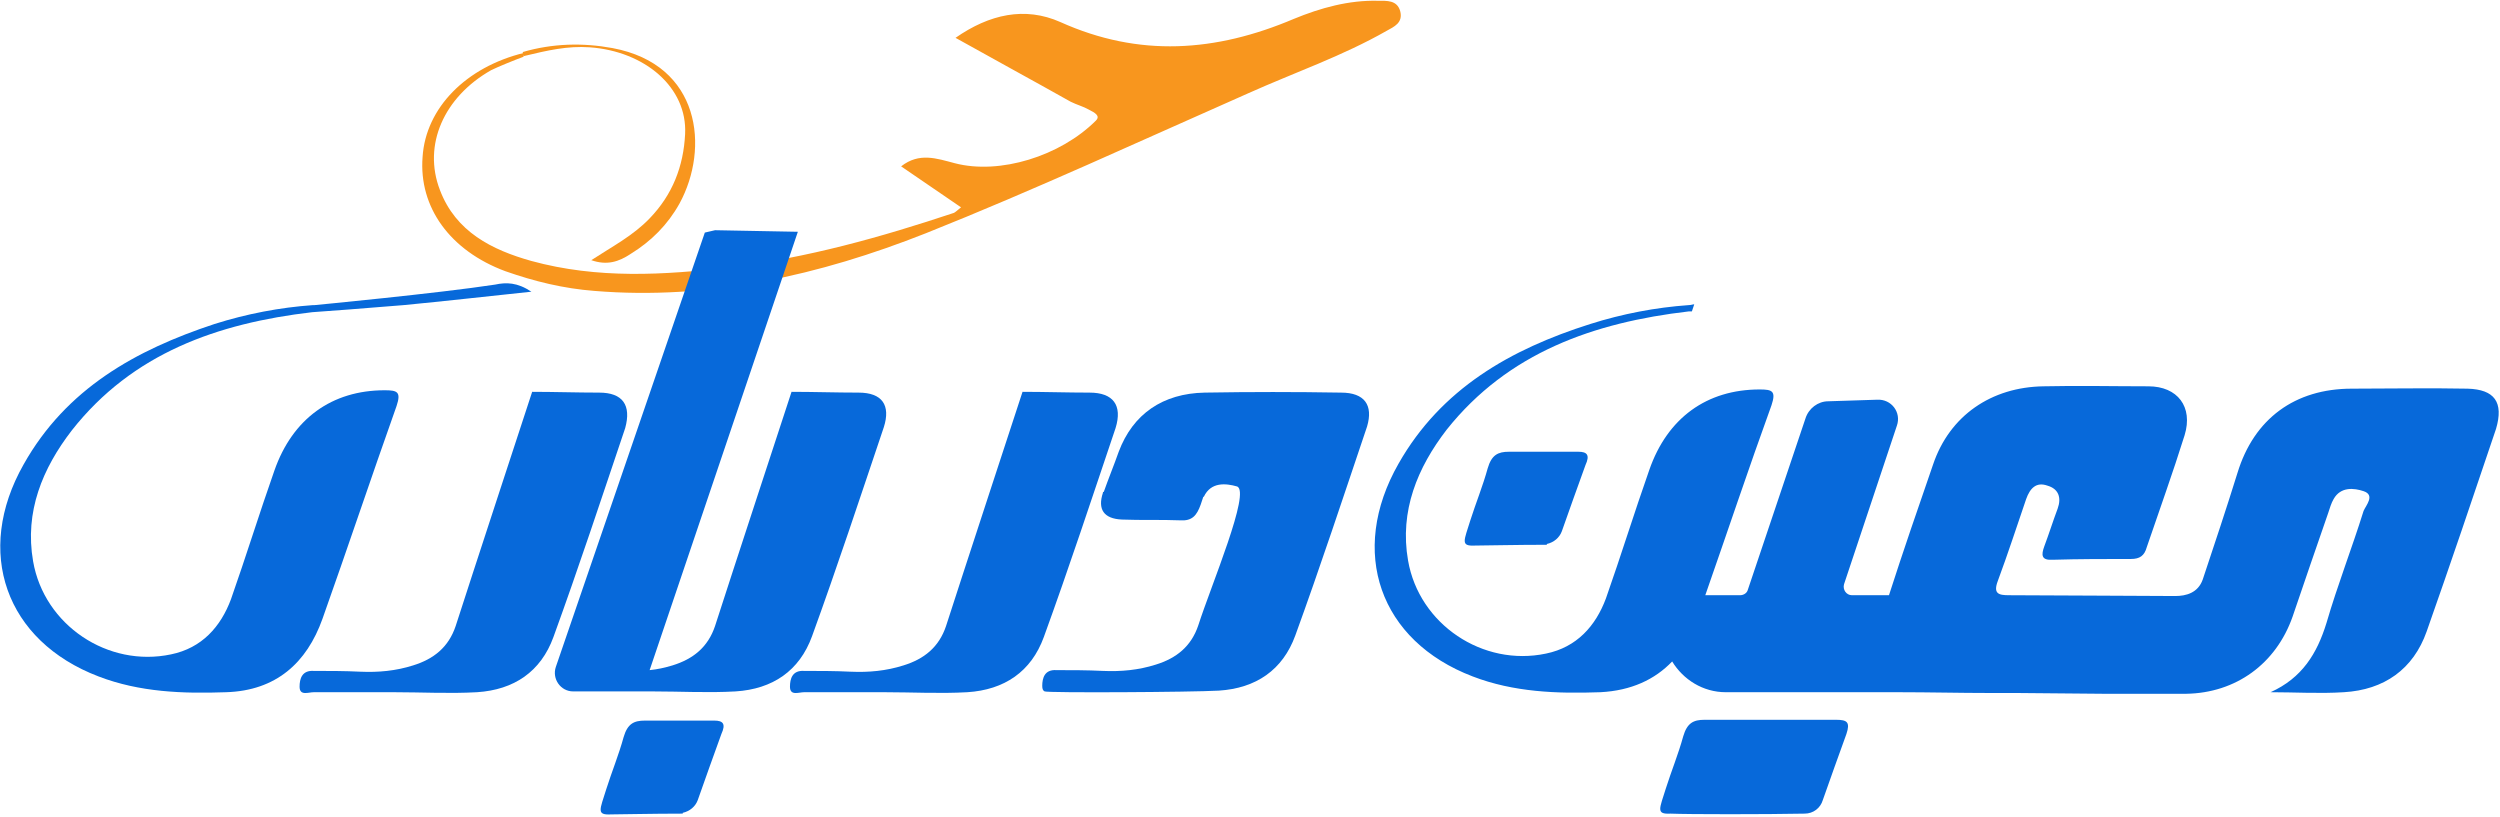
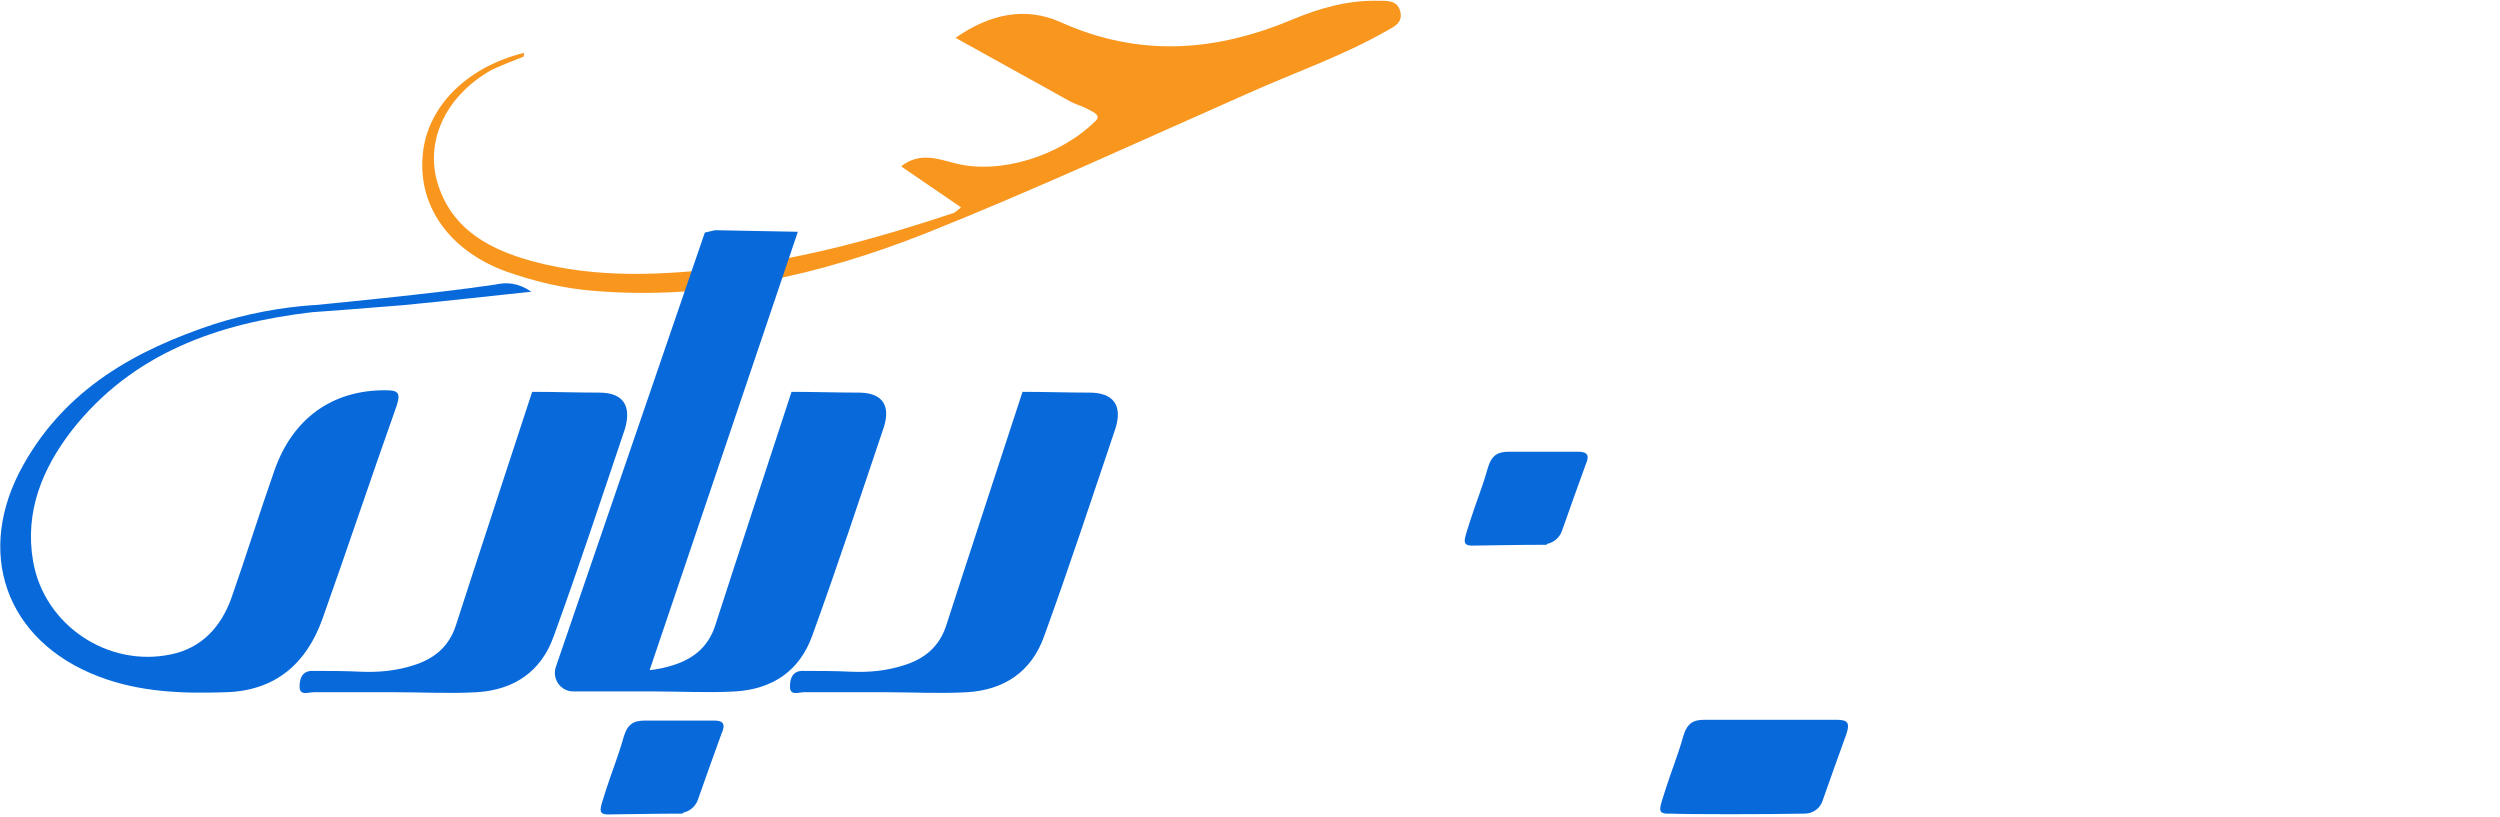
<svg xmlns="http://www.w3.org/2000/svg" width="156" height="51" viewBox="0 0 156 51" fill="none">
  <g clip-path="url(#clip0_1209_4491)">
    <path d="M112.608 50.77C113.149 50.77 113.592 50.425 113.74 49.933C114.232 48.556 114.674 47.277 115.216 45.801C115.462 45.063 115.265 44.915 114.576 44.915C113.199 44.915 111.772 44.915 110.394 44.915C109.066 44.915 107.689 44.915 106.36 44.915C105.672 44.915 105.278 45.112 105.032 45.949C104.737 47.031 104.294 48.113 103.95 49.195C103.556 50.474 103.31 50.819 104.245 50.77C105.327 50.819 110.198 50.819 112.608 50.77Z" fill="#0769DA" />
    <path d="M98.489 28.189C98.391 28.189 98.292 28.189 98.194 28.189C96.866 28.189 95.488 28.189 94.16 28.189C93.471 28.189 93.078 28.386 92.832 29.222C92.536 30.304 92.094 31.387 91.749 32.469C91.356 33.748 91.11 34.092 92.044 34.043C92.684 34.043 94.553 33.994 96.521 33.994V33.945C96.964 33.846 97.308 33.551 97.456 33.158C97.948 31.78 98.391 30.501 98.932 29.025C99.227 28.386 99.03 28.189 98.489 28.189Z" fill="#0769DA" />
    <path d="M32.666 3.542C32.125 3.739 31.042 4.182 30.649 4.378C27.697 6.051 26.369 9.052 27.451 11.856C28.435 14.463 30.698 15.595 33.158 16.284C37.29 17.415 41.422 17.169 45.604 16.677C50.376 16.087 54.951 14.808 59.526 13.283C59.625 13.234 59.723 13.135 59.969 12.938C58.69 12.053 57.509 11.266 56.23 10.38C57.362 9.495 58.444 9.888 59.576 10.184C62.38 10.921 66.168 9.741 68.382 7.527C68.677 7.232 68.332 7.035 67.939 6.838C67.594 6.641 67.201 6.543 66.807 6.346C64.446 5.018 62.085 3.739 59.625 2.361C61.74 0.886 63.954 0.394 66.168 1.377C71.087 3.591 75.859 3.247 80.73 1.181C82.402 0.492 84.173 2.9359e-05 85.993 0.049C86.535 0.049 87.174 2.9359e-05 87.371 0.689C87.568 1.427 86.977 1.673 86.535 1.919C83.78 3.493 80.779 4.526 77.925 5.805C71.235 8.757 64.544 11.856 57.755 14.562C51.163 17.169 44.276 18.744 37.093 18.153C35.175 18.006 33.355 17.563 31.534 16.923C28.091 15.644 26.123 12.938 26.369 9.79C26.566 6.74 29.075 4.182 32.715 3.296L32.666 3.542Z" fill="#F8961E" />
-     <path d="M32.617 3.247C34.486 2.706 36.355 2.657 38.225 3.001C43.735 4.034 44.276 9.249 42.406 12.692C41.669 14.021 40.635 15.054 39.356 15.841C38.618 16.333 37.88 16.579 36.897 16.235C38.176 15.398 39.504 14.709 40.537 13.627C41.964 12.151 42.652 10.38 42.751 8.363C42.898 5.461 40.242 3.198 36.798 2.952C35.421 2.853 34.142 3.149 32.715 3.493C32.666 3.542 32.617 3.247 32.617 3.247Z" fill="#F8961E" />
-     <path d="M153.981 24.253C151.571 24.204 149.16 24.253 146.75 24.253C143.208 24.253 140.649 26.123 139.616 29.517C138.928 31.731 138.19 33.945 137.452 36.158C137.157 36.995 136.419 37.192 135.73 37.192C134.205 37.192 127.268 37.142 125.35 37.142C124.71 37.142 124.366 37.044 124.661 36.257C125.301 34.535 125.842 32.862 126.432 31.141C126.678 30.452 127.072 30.058 127.76 30.304C128.449 30.501 128.646 31.042 128.4 31.731C128.105 32.518 127.859 33.305 127.564 34.092C127.367 34.633 127.367 34.978 128.105 34.929C129.728 34.88 131.352 34.88 132.975 34.88C133.516 34.88 133.811 34.683 133.959 34.142C134.746 31.829 135.582 29.517 136.32 27.156C136.861 25.385 135.878 24.106 134.057 24.106C131.893 24.106 129.679 24.056 127.514 24.106C124.267 24.155 121.66 25.926 120.627 28.976C119.692 31.682 118.758 34.388 117.872 37.142H115.56C115.215 37.142 114.97 36.798 115.068 36.454L118.364 26.566C118.659 25.729 118.02 24.893 117.134 24.942L114.084 25.04C113.444 25.04 112.854 25.483 112.657 26.123L109.066 36.798C109.017 36.995 108.82 37.142 108.574 37.142H106.41C107.787 33.207 109.115 29.222 110.542 25.286C110.837 24.401 110.591 24.302 109.804 24.302C106.508 24.302 104.048 26.073 102.917 29.32C101.982 31.977 101.146 34.683 100.211 37.339C99.571 39.061 98.391 40.389 96.472 40.783C92.536 41.619 88.552 38.963 87.863 34.978C87.322 31.879 88.453 29.173 90.273 26.811C94.111 21.99 99.473 20.121 105.376 19.432C105.475 19.432 105.524 19.432 105.573 19.432L105.721 18.989C105.622 18.989 105.524 19.039 105.376 19.039C103.31 19.186 101.244 19.58 99.227 20.219C94.258 21.794 89.929 24.253 87.272 28.927C84.124 34.437 86.092 39.996 91.897 42.21C94.455 43.194 97.161 43.292 99.867 43.194C101.785 43.095 103.261 42.406 104.343 41.275C105.032 42.406 106.262 43.194 107.689 43.194H118.364C118.413 43.194 118.413 43.194 118.462 43.194C120.381 43.194 122.3 43.243 124.169 43.243H125.842L131.253 43.292C132.975 43.292 134.697 43.292 136.419 43.292C139.518 43.243 142.027 41.422 143.06 38.471C143.798 36.306 144.536 34.142 145.274 32.026C145.372 31.731 145.471 31.387 145.618 31.141C146.061 30.354 146.897 30.452 147.488 30.649C148.226 30.895 147.635 31.534 147.488 31.879C146.75 34.24 145.864 36.503 145.175 38.864C144.585 40.783 143.65 42.308 141.683 43.194C143.208 43.194 144.733 43.292 146.258 43.194C148.767 43.046 150.587 41.767 151.423 39.405C152.899 35.224 154.326 30.993 155.752 26.762C156.244 25.09 155.654 24.302 153.981 24.253Z" fill="#0769DA" />
    <path d="M44.571 44.965C44.472 44.965 44.374 44.965 44.276 44.965C42.947 44.965 41.57 44.965 40.242 44.965C39.553 44.965 39.159 45.161 38.913 45.998C38.618 47.08 38.175 48.162 37.831 49.245C37.438 50.524 37.192 50.868 38.126 50.819C38.766 50.819 40.635 50.77 42.603 50.77V50.72C43.046 50.622 43.39 50.327 43.538 49.933C44.03 48.556 44.472 47.277 45.014 45.801C45.309 45.161 45.112 44.965 44.571 44.965Z" fill="#0769DA" />
-     <path d="M83.681 24.499C80.828 24.45 78.024 24.45 75.171 24.499C72.563 24.549 70.694 25.828 69.808 28.189C69.513 29.025 69.169 29.862 68.874 30.698H68.824V30.747C68.48 31.78 68.874 32.37 70.005 32.42C71.235 32.469 72.416 32.42 73.645 32.469C74.383 32.518 74.678 32.174 74.924 31.485C74.974 31.337 75.023 31.19 75.072 31.042C75.072 31.042 75.072 30.993 75.121 30.993C75.564 30.058 76.499 30.157 77.188 30.354C78.073 30.649 75.564 36.552 74.777 39.012C74.334 40.34 73.4 41.078 72.12 41.472C71.038 41.816 69.956 41.914 68.824 41.865C67.84 41.816 66.856 41.816 65.922 41.816C65.184 41.767 65.036 42.308 65.036 42.8C65.036 42.997 65.085 43.095 65.184 43.144C65.381 43.243 74.334 43.194 76.056 43.095C78.368 42.947 80.041 41.816 80.828 39.651C82.402 35.322 83.829 30.993 85.305 26.615C85.698 25.286 85.157 24.499 83.681 24.499Z" fill="#0769DA" />
    <path d="M67.988 24.499C66.611 24.499 65.184 24.45 63.806 24.45C63.806 24.45 59.822 36.601 59.034 39.061C58.592 40.389 57.657 41.127 56.378 41.521C55.295 41.865 54.213 41.964 53.082 41.914C52.098 41.865 51.114 41.865 50.179 41.865C49.441 41.816 49.294 42.357 49.294 42.849C49.294 43.44 49.835 43.194 50.179 43.194C51.852 43.194 53.525 43.194 55.197 43.194C56.919 43.194 58.641 43.292 60.363 43.194C62.675 43.046 64.347 41.914 65.135 39.75C66.709 35.421 68.135 31.091 69.611 26.713C70.054 25.286 69.464 24.499 67.988 24.499Z" fill="#0769DA" />
    <path d="M37.388 24.499C36.011 24.499 34.584 24.45 33.207 24.45C33.207 24.45 29.222 36.601 28.435 39.061C27.992 40.389 27.057 41.127 25.778 41.521C24.696 41.865 23.614 41.964 22.482 41.914C21.498 41.865 20.514 41.865 19.58 41.865C18.842 41.816 18.694 42.357 18.694 42.849C18.694 43.44 19.235 43.194 19.58 43.194C21.252 43.194 22.925 43.194 24.598 43.194C26.32 43.194 28.041 43.292 29.763 43.194C32.075 43.046 33.748 41.914 34.535 39.75C36.109 35.421 37.536 31.091 39.012 26.713C39.405 25.286 38.864 24.499 37.388 24.499Z" fill="#0769DA" />
    <path d="M53.574 24.499C52.196 24.499 50.77 24.45 49.392 24.45C49.392 24.45 45.407 36.601 44.62 39.061C44.177 40.389 43.243 41.127 41.964 41.521C41.472 41.668 41.029 41.767 40.537 41.816L49.786 14.463L44.62 14.365L43.981 14.513L34.683 41.619C34.437 42.357 34.978 43.144 35.765 43.144H37.733C38.717 43.144 39.75 43.144 40.734 43.144C42.456 43.144 44.177 43.243 45.899 43.144C48.211 42.997 49.884 41.865 50.671 39.701C52.245 35.371 53.672 31.042 55.148 26.664C55.591 25.286 55.05 24.499 53.574 24.499Z" fill="#0769DA" />
    <path d="M19.481 19.481C19.58 19.481 23.466 19.186 25.188 19.039C27.746 18.793 30.354 18.497 33.158 18.202C32.272 17.612 31.584 17.612 30.895 17.759C27.353 18.301 19.629 19.039 19.629 19.039C19.629 19.039 19.58 19.039 19.531 19.039C17.464 19.186 15.398 19.58 13.381 20.219C8.462 21.843 4.132 24.253 1.476 28.976C-1.623 34.437 0.344 39.996 6.149 42.21C8.708 43.194 11.413 43.292 14.119 43.194C17.218 43.095 19.137 41.373 20.121 38.618C21.695 34.191 23.171 29.763 24.745 25.336C25.041 24.45 24.794 24.352 24.007 24.352C20.711 24.352 18.252 26.123 17.12 29.37C16.185 32.026 15.349 34.732 14.414 37.389C13.775 39.11 12.594 40.439 10.675 40.832C6.74 41.669 2.755 39.012 2.066 35.027C1.525 31.928 2.657 29.222 4.477 26.861C8.265 22.04 13.578 20.17 19.481 19.481Z" fill="#0769DA" />
  </g>
  <defs>
    <clipPath id="clip0_1209_4491">
      <rect width="155.9" height="50.819" fill="white" />
    </clipPath>
  </defs>
</svg>